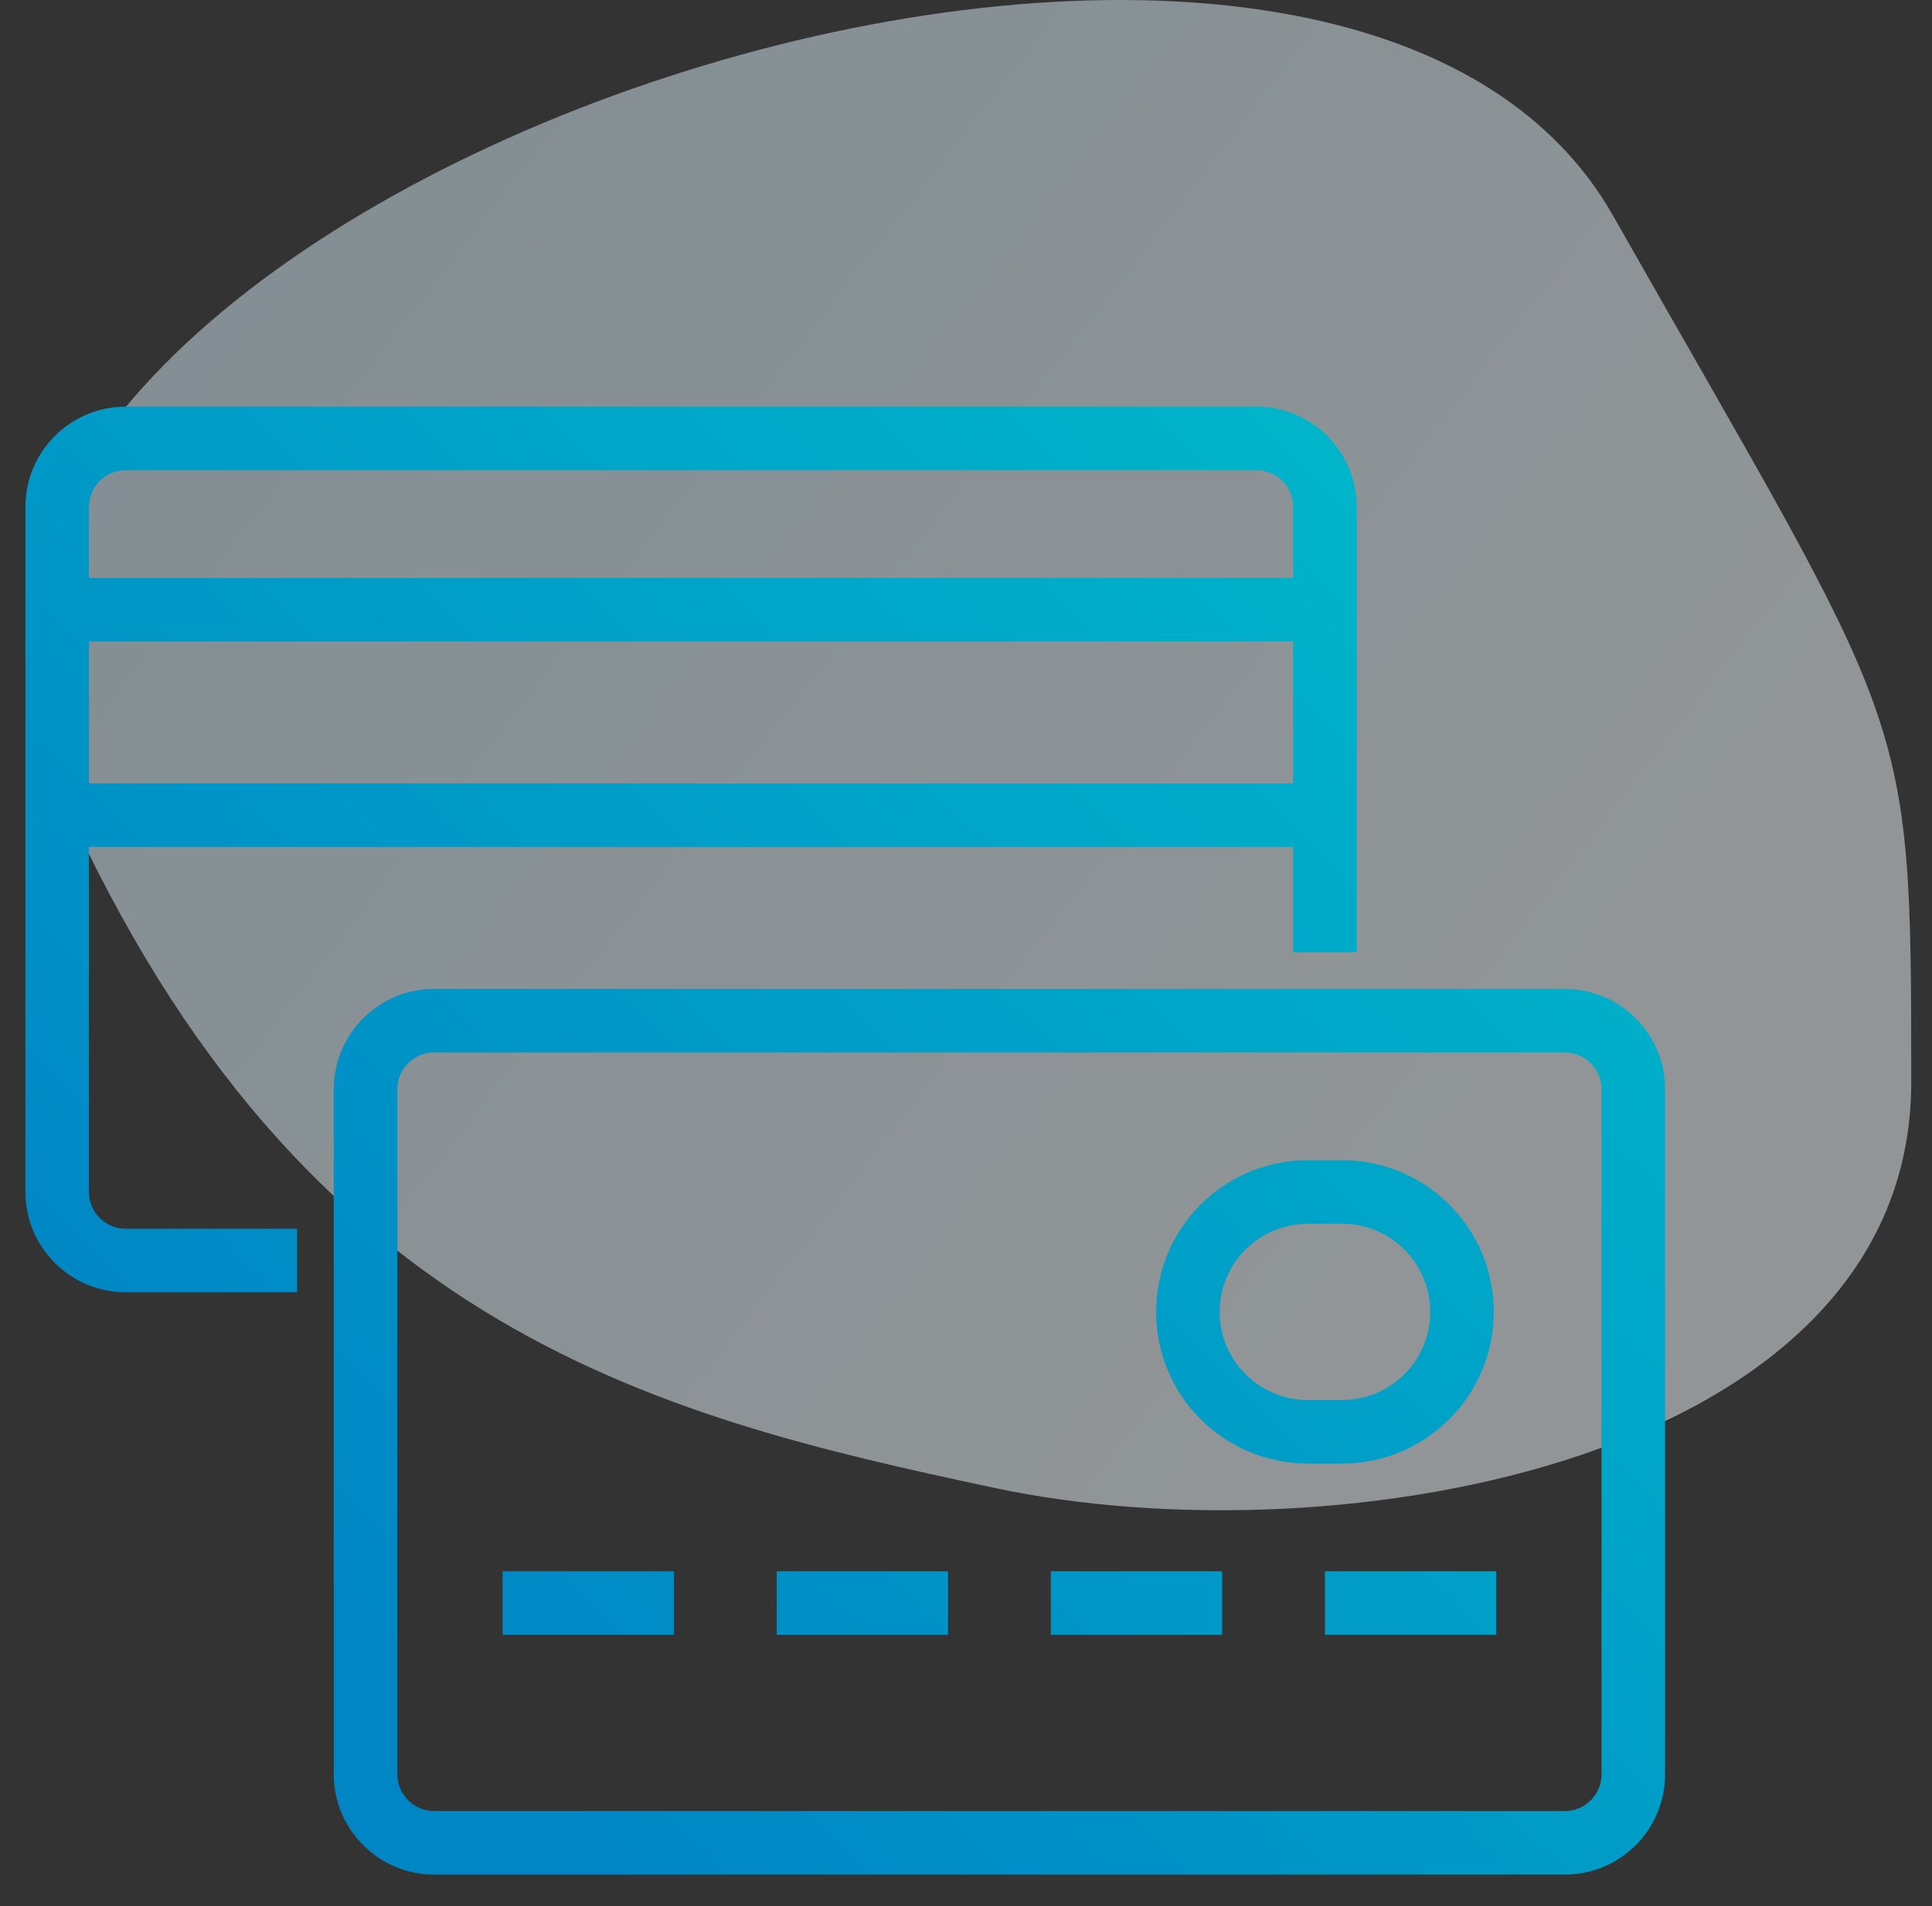
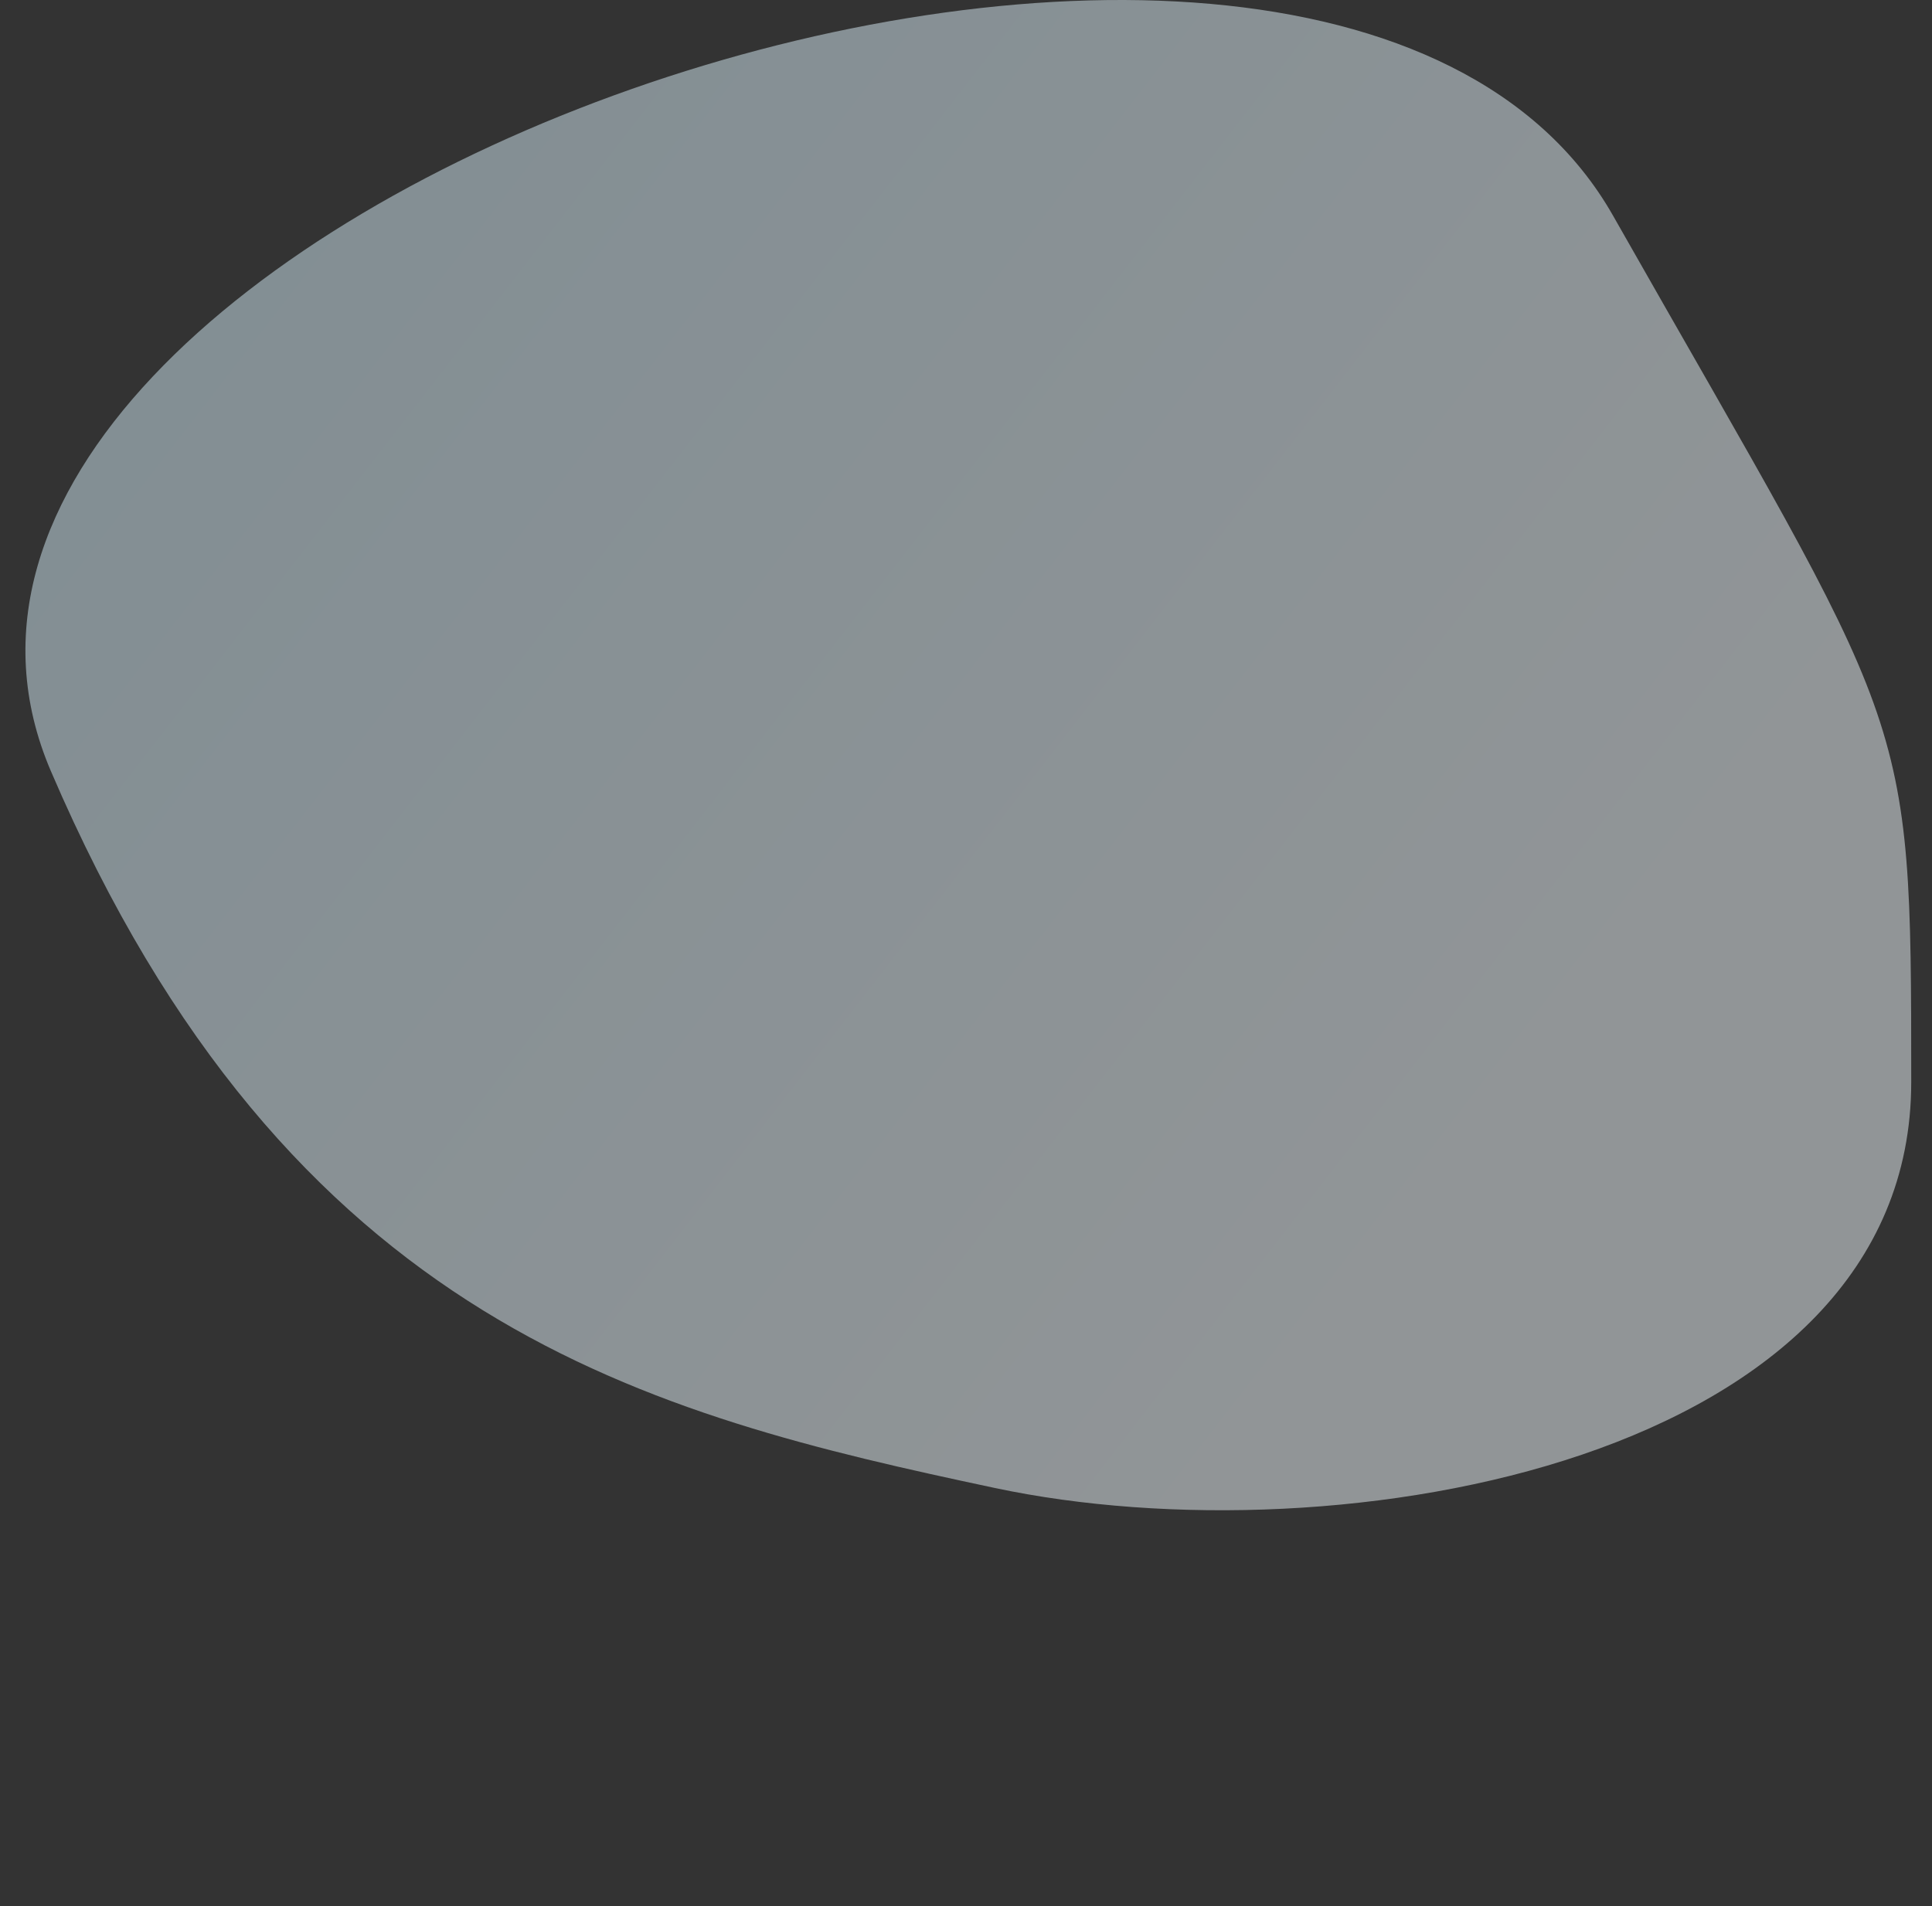
<svg xmlns="http://www.w3.org/2000/svg" width="76" height="75" viewBox="0 0 76 75">
  <rect x="0" y="0" width="76" height="75" fill="#333333" stroke="none" />
  <defs>
    <linearGradient id="icon-selfpay-a" x1="82.47%" x2="0%" y1="74.66%" y2="17.915%">
      <stop offset="0%" stop-color="#F0F8FC" />
      <stop offset="100%" stop-color="#CBE7F4" />
    </linearGradient>
    <linearGradient id="icon-selfpay-b" x1="89.868%" x2="16.18%" y1="9.902%" y2="78.231%">
      <stop offset="0%" stop-color="#00B6CA" />
      <stop offset="100%" stop-color="#0086C5" />
    </linearGradient>
  </defs>
  <g fill="none" fill-rule="evenodd">
    <path fill="url(#icon-selfpay-a)" d="M39.132,58.548 C52.675,61.429 75.183,57.491 75.183,42.579 C75.183,27.667 75.132,29.059 63.455,8.489 C51.779,-12.082 -7.364,8.489 2.001,30.34 C11.365,52.191 25.589,55.668 39.132,58.548 Z" opacity=".5" />
-     <path fill="url(#icon-selfpay-b)" d="M61.554,38.913 C63.733,38.913 65.5,40.68 65.5,42.859 L65.5,42.859 L65.5,69.815 C65.5,71.994 63.733,73.761 61.554,73.761 L61.554,73.761 L17.076,73.761 C14.903,73.761 13.13,71.988 13.13,69.815 L13.13,69.815 L13.13,42.859 C13.13,40.68 14.898,38.913 17.076,38.913 L17.076,38.913 Z M61.554,41.413 L17.076,41.413 C16.278,41.413 15.63,42.061 15.63,42.859 L15.63,42.859 L15.63,69.815 C15.63,70.607 16.284,71.261 17.076,71.261 L17.076,71.261 L61.554,71.261 C62.352,71.261 63,70.613 63,69.815 L63,69.815 L63,42.859 C63,42.061 62.352,41.413 61.554,41.413 L61.554,41.413 Z M26.511,61.826 L26.511,64.326 L19.772,64.326 L19.772,61.826 L26.511,61.826 Z M37.293,61.826 L37.293,64.326 L30.554,64.326 L30.554,61.826 L37.293,61.826 Z M48.076,61.826 L48.076,64.326 L41.337,64.326 L41.337,61.826 L48.076,61.826 Z M58.859,61.826 L58.859,64.326 L52.12,64.326 L52.12,61.826 L58.859,61.826 Z M52.793,45.652 C56.089,45.652 58.761,48.324 58.761,51.62 C58.761,54.915 56.089,57.587 52.793,57.587 L51.446,57.587 C48.15,57.587 45.478,54.915 45.478,51.62 C45.478,48.324 48.15,45.652 51.446,45.652 L52.793,45.652 Z M52.793,48.152 L51.446,48.152 C49.531,48.152 47.978,49.705 47.978,51.62 C47.978,53.535 49.531,55.087 51.446,55.087 L52.793,55.087 C54.708,55.087 56.261,53.535 56.261,51.62 C56.261,49.705 54.708,48.152 52.793,48.152 Z M49.424,16 C51.602,16 53.37,17.767 53.37,19.946 L53.37,19.946 L53.37,37.467 L50.87,37.467 L50.869,33.326 L3.499,33.326 L3.5,46.902 C3.5,47.653 4.074,48.271 4.807,48.341 L4.946,48.348 L11.685,48.348 L11.685,50.848 L4.946,50.848 C2.767,50.848 1,49.081 1,46.902 L1,46.902 L1,19.946 C1,17.767 2.767,16 4.946,16 L4.946,16 Z M50.869,25.239 L3.499,25.239 L3.499,30.826 L50.869,30.826 L50.869,25.239 Z M49.424,18.5 L4.946,18.5 C4.148,18.5 3.5,19.148 3.5,19.946 L3.5,19.946 L3.499,22.739 L50.869,22.739 L50.87,19.946 C50.87,19.195 50.296,18.577 49.563,18.507 L49.424,18.5 Z" />
  </g>
</svg>